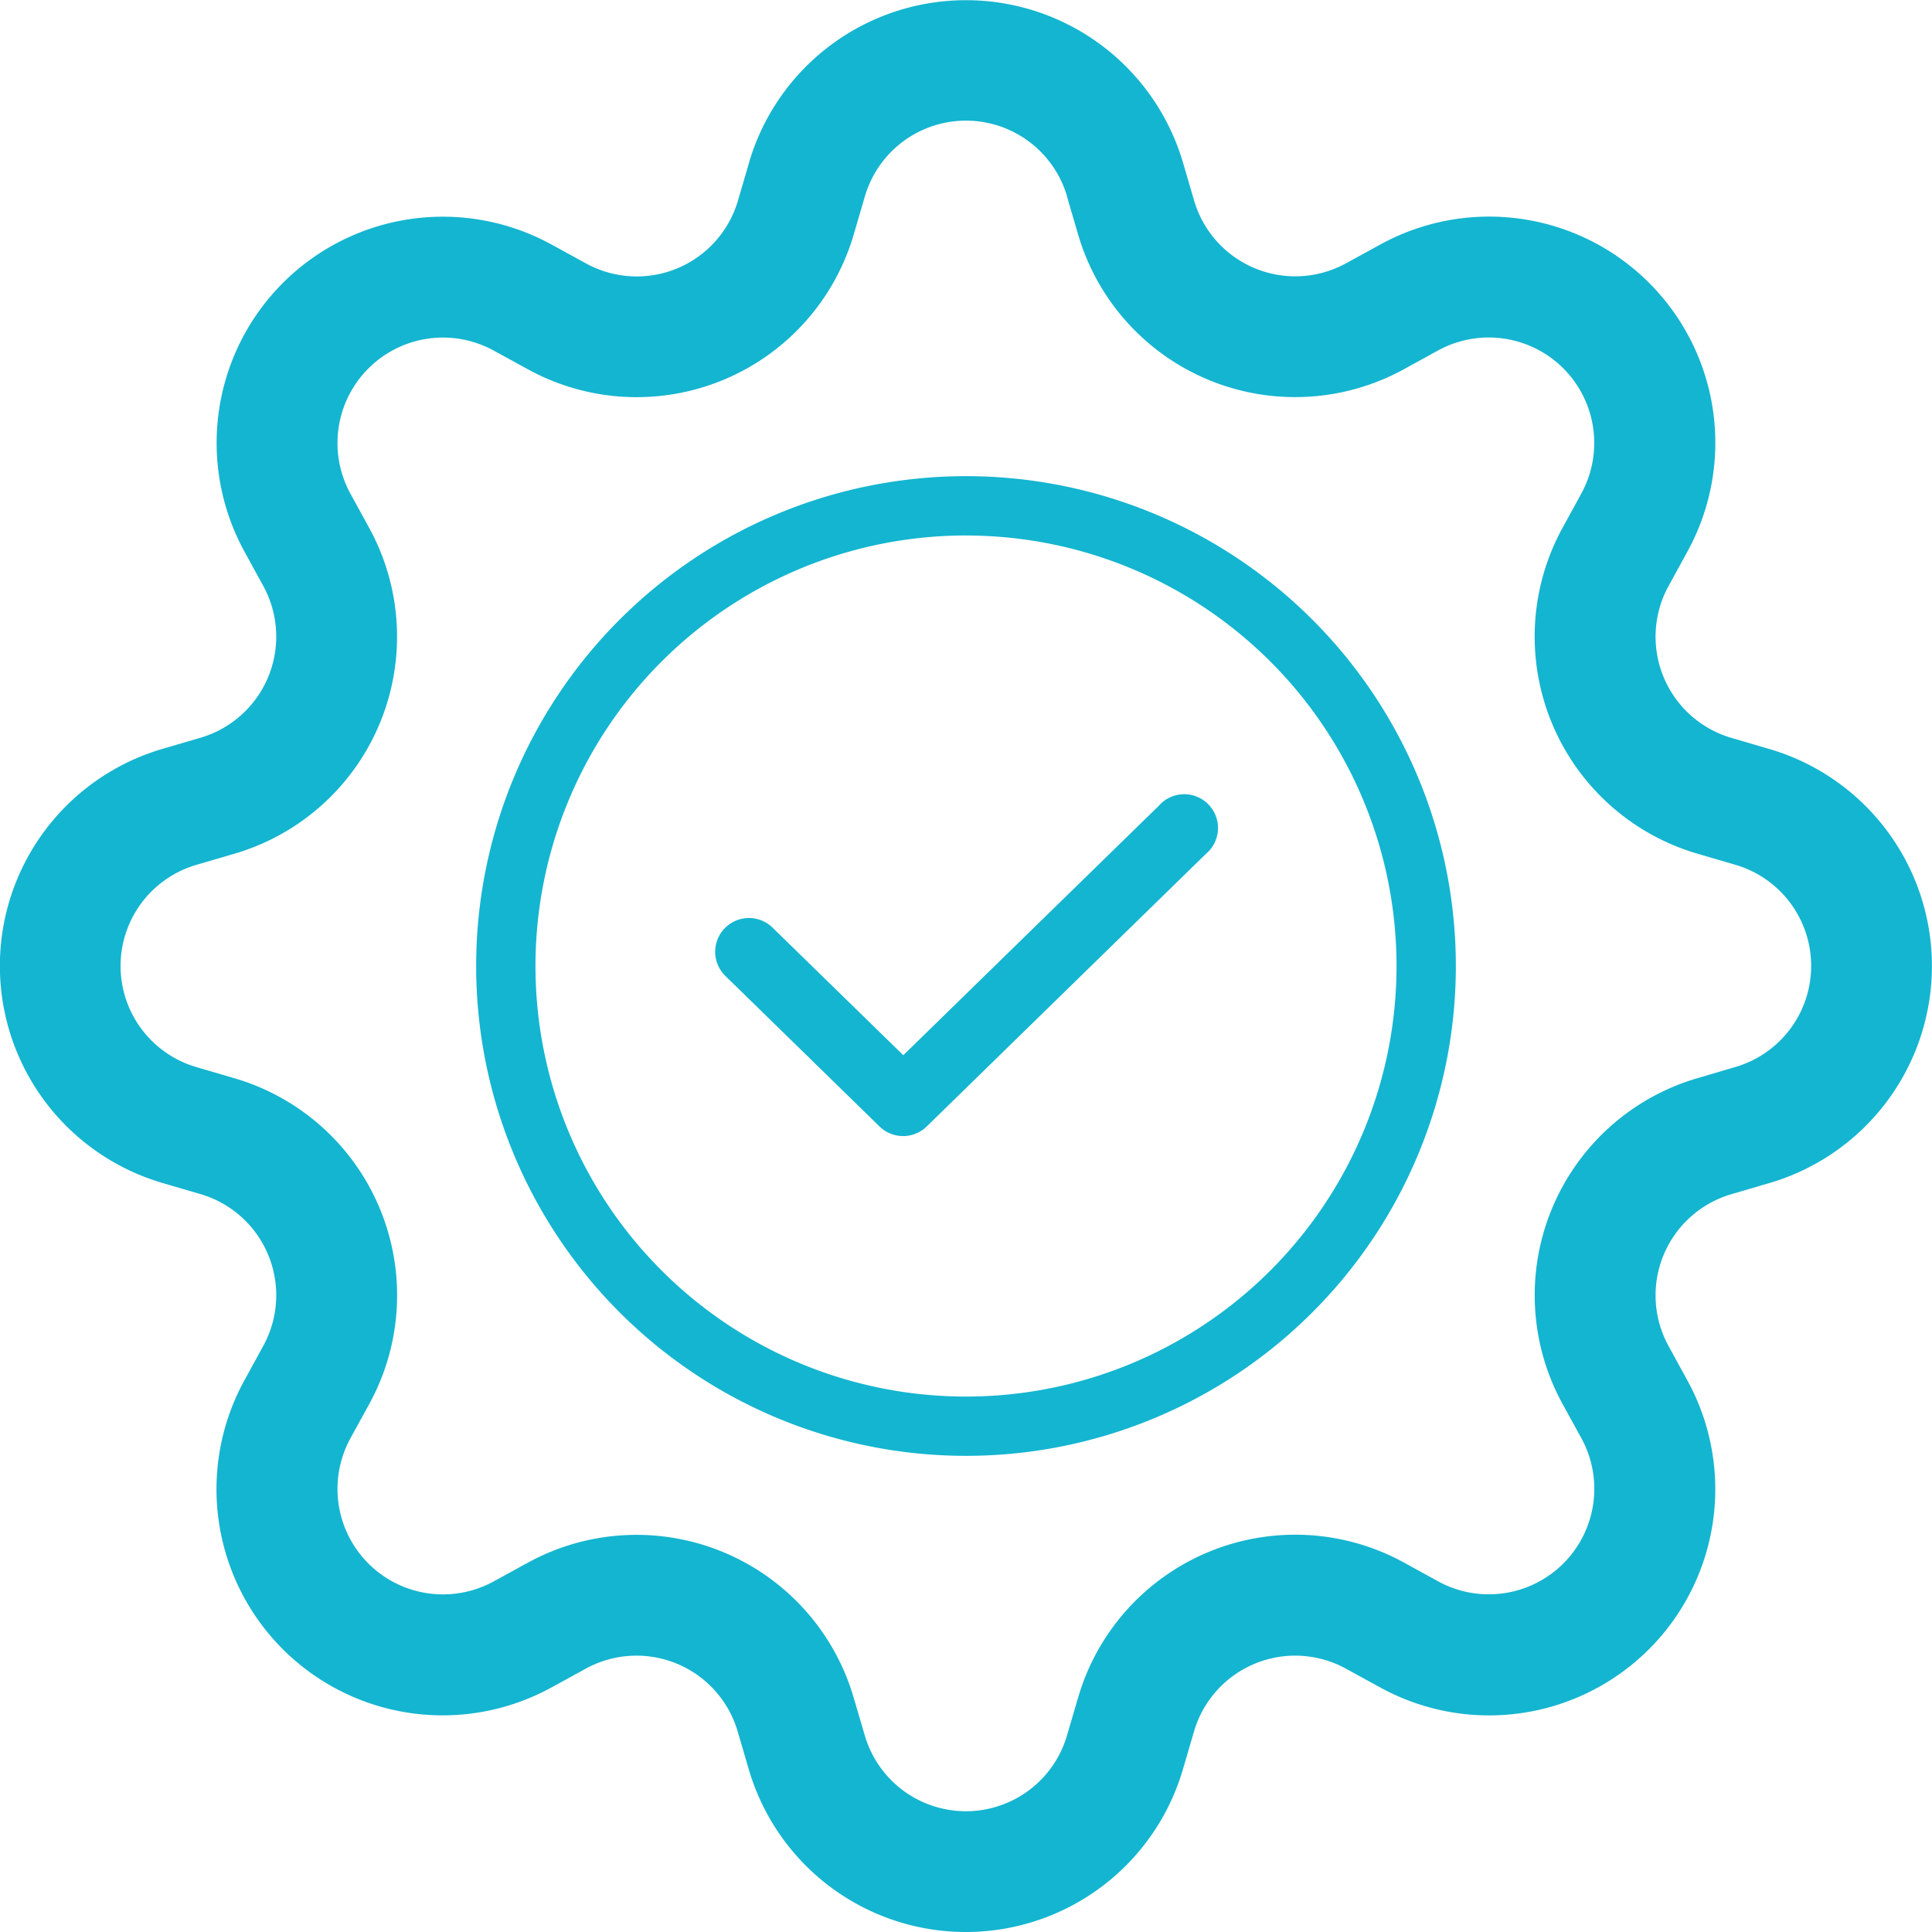
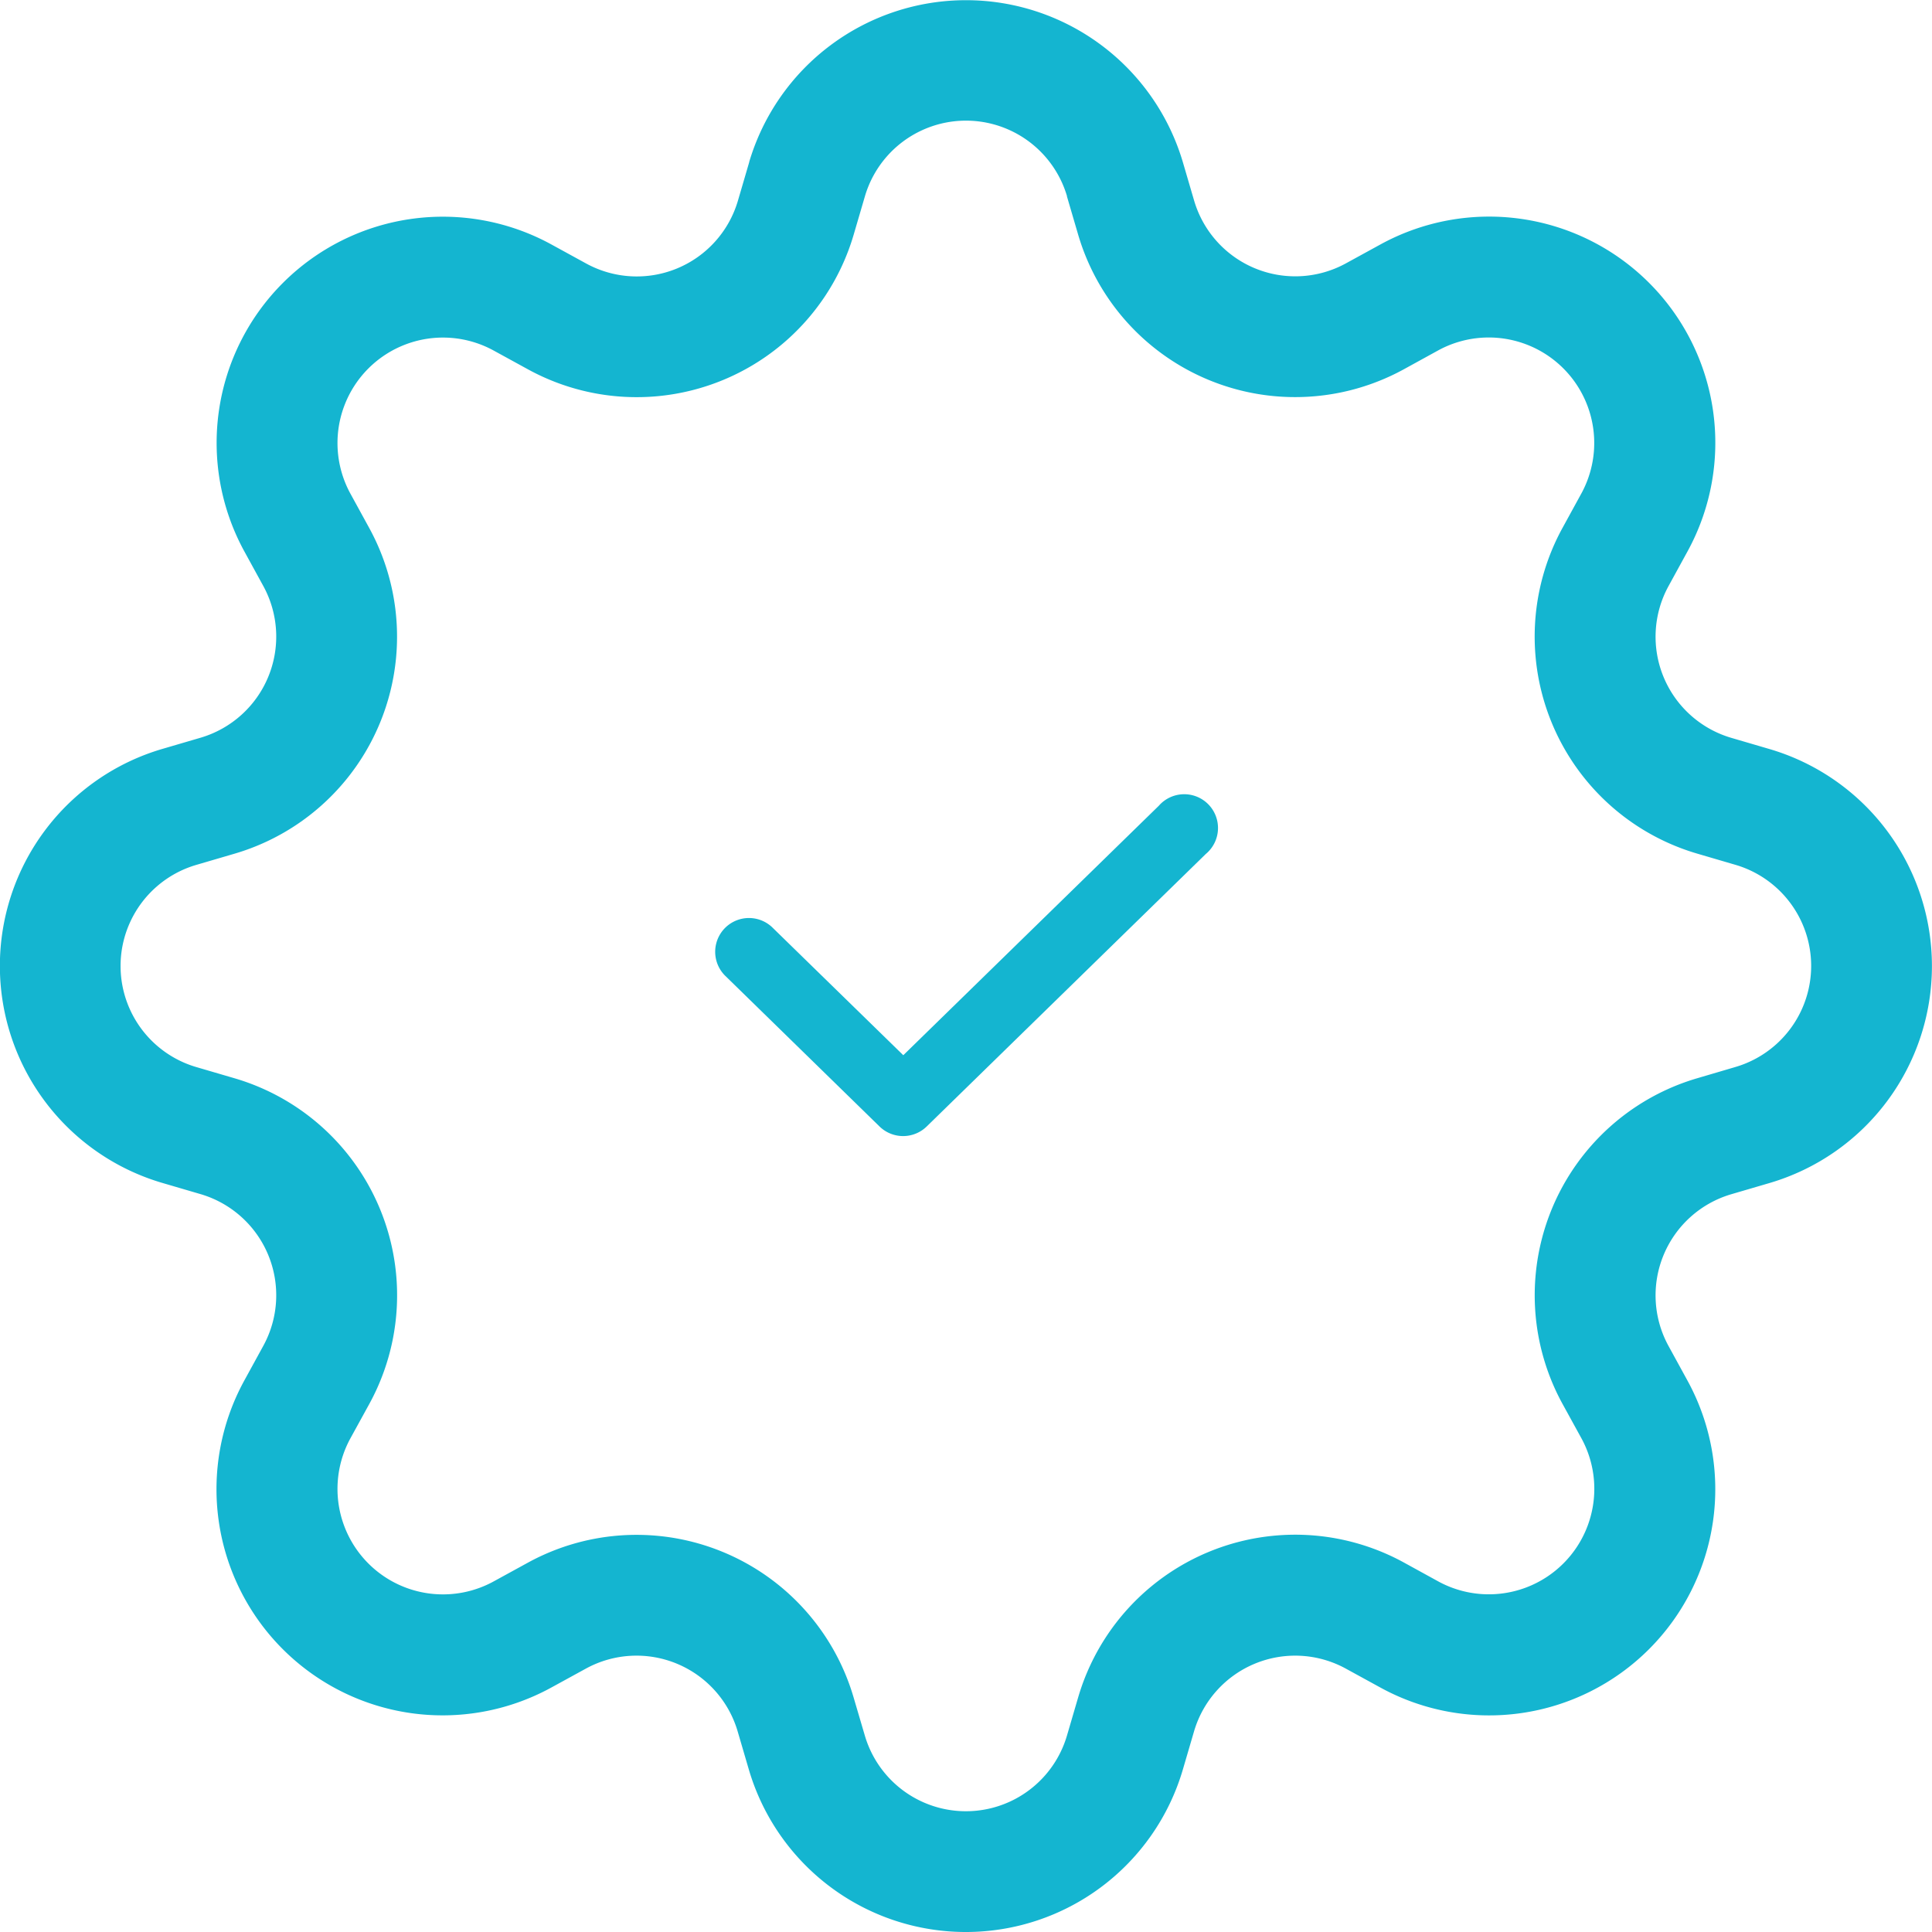
<svg xmlns="http://www.w3.org/2000/svg" width="50" height="50.001" viewBox="0 0 50 50.001">
  <g id="icon-footer-3" transform="translate(-4347 -3344)">
    <g id="Group_117" data-name="Group 117">
      <g id="Group_116" data-name="Group 116" transform="translate(3.567 3.567)">
-         <path id="Path_71" data-name="Path 71" d="M153.325,165.754a12.677,12.677,0,1,0-12.677-12.677A12.677,12.677,0,0,0,153.325,165.754Zm0-23.818a11.142,11.142,0,1,1-11.142,11.142A11.142,11.142,0,0,1,153.325,141.935Z" transform="translate(4215.108 3212.356)" fill="#14b5d0" />
        <path id="Path_72" data-name="Path 72" d="M208.272,229.3a.874.874,0,0,0,1.221,0l7.223-7.052A.874.874,0,1,0,215.5,221l-6.613,6.456-3.4-3.318a.874.874,0,0,0-1.221,1.25Z" transform="translate(4157.923 3140.286)" fill="#14b5d0" />
      </g>
      <path id="Path_73" data-name="Path 73" d="M27.617,5.081a2.726,2.726,0,0,0-5.231,0l-.293,1a5.853,5.853,0,0,1-8.415,3.485l-.913-.5a2.73,2.73,0,0,0-3.7,3.7l.5.913a5.853,5.853,0,0,1-3.485,8.413l-1,.293a2.726,2.726,0,0,0,0,5.231l1,.293a5.853,5.853,0,0,1,3.485,8.416l-.5.91a2.73,2.73,0,0,0,3.7,3.7l.913-.5a5.853,5.853,0,0,1,8.413,3.488l.293.995a2.726,2.726,0,0,0,5.231,0l.293-1a5.853,5.853,0,0,1,8.416-3.485l.91.5a2.73,2.73,0,0,0,3.7-3.7l-.5-.91a5.853,5.853,0,0,1,3.488-8.416l.995-.293a2.726,2.726,0,0,0,0-5.231l-1-.293a5.853,5.853,0,0,1-3.485-8.413l.5-.913a2.73,2.73,0,0,0-3.7-3.7l-.91.5a5.853,5.853,0,0,1-8.416-3.485l-.293-1ZM19.389,4.2a5.853,5.853,0,0,1,11.226,0l.293,1A2.728,2.728,0,0,0,34.83,6.819l.913-.5a5.853,5.853,0,0,1,7.938,7.941l-.5.913a2.728,2.728,0,0,0,1.625,3.923l1,.293a5.853,5.853,0,0,1,0,11.226l-1,.293a2.728,2.728,0,0,0-1.625,3.923l.5.913a5.853,5.853,0,0,1-7.941,7.938l-.913-.5a2.728,2.728,0,0,0-3.923,1.625l-.293,1a5.853,5.853,0,0,1-11.226,0l-.293-1a2.728,2.728,0,0,0-3.923-1.625l-.913.5a5.853,5.853,0,0,1-7.938-7.941l.5-.913a2.728,2.728,0,0,0-1.625-3.923l-1-.293a5.853,5.853,0,0,1,0-11.226l1-.293a2.728,2.728,0,0,0,1.625-3.923l-.5-.913A5.854,5.854,0,0,1,14.26,6.321l.913.5A2.728,2.728,0,0,0,19.1,5.193l.293-1Z" transform="translate(4346.998 3343.999)" fill="#14b5d0" fill-rule="evenodd" />
    </g>
  </g>
</svg>